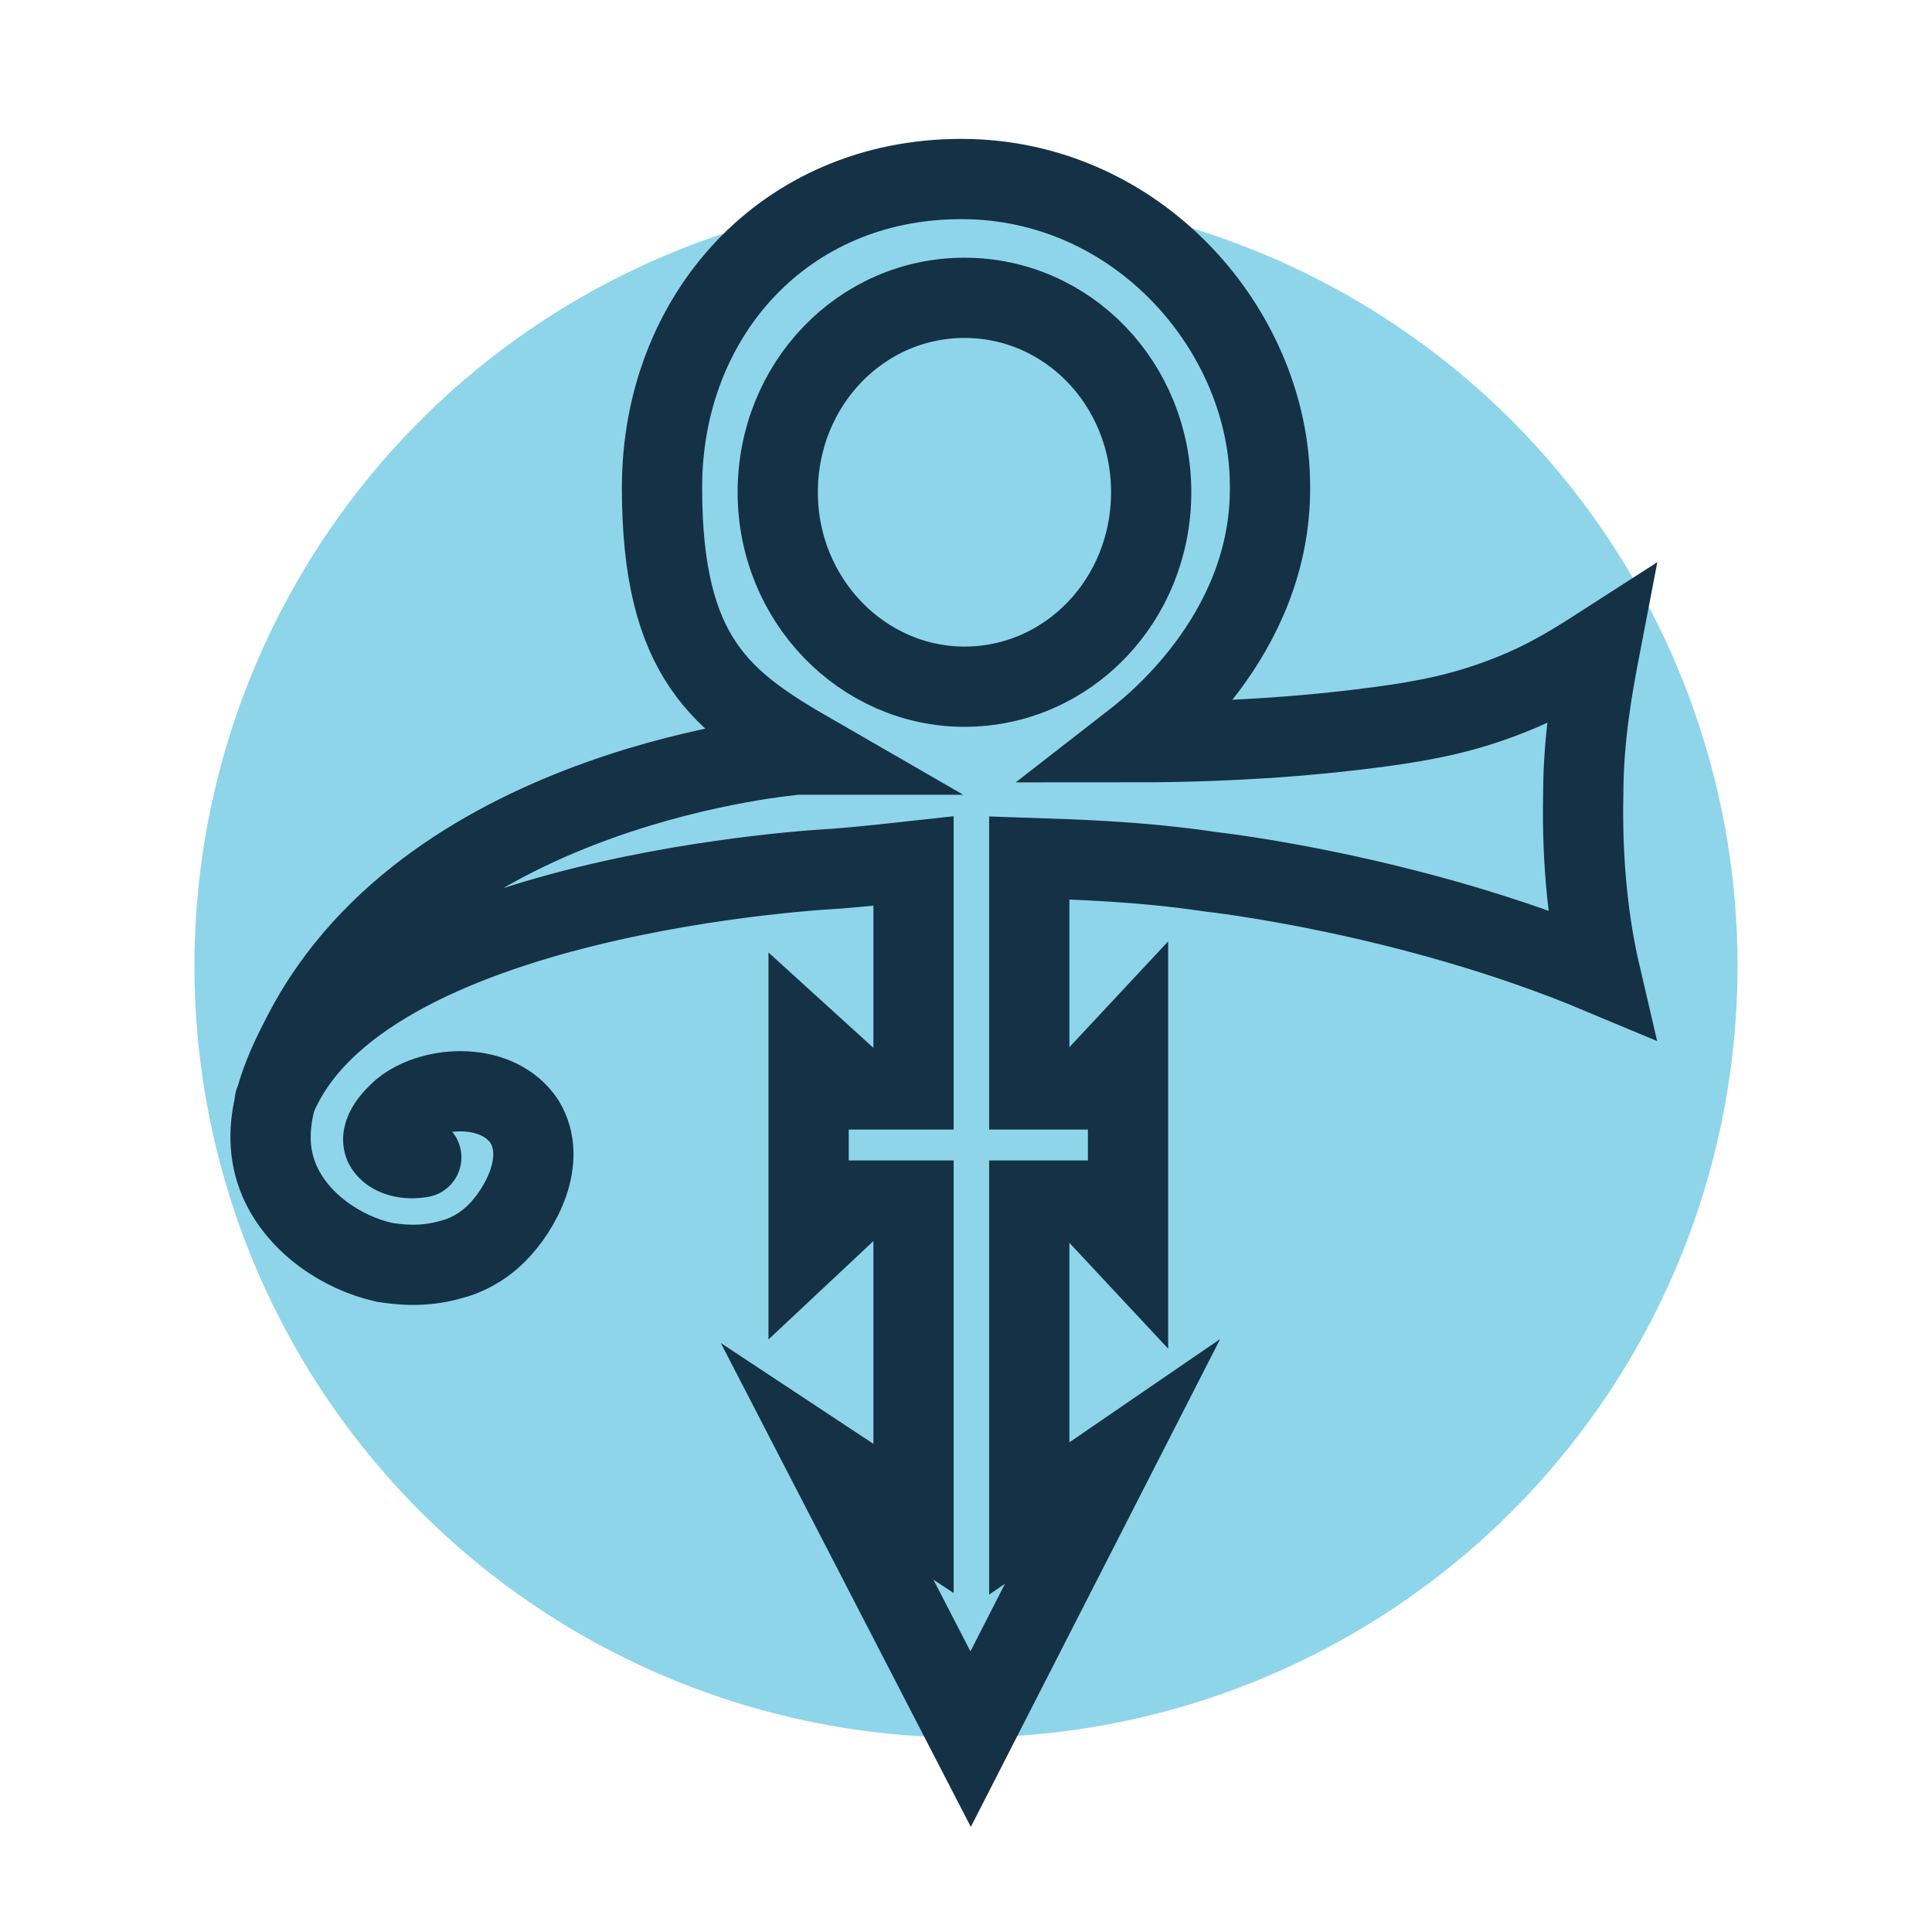
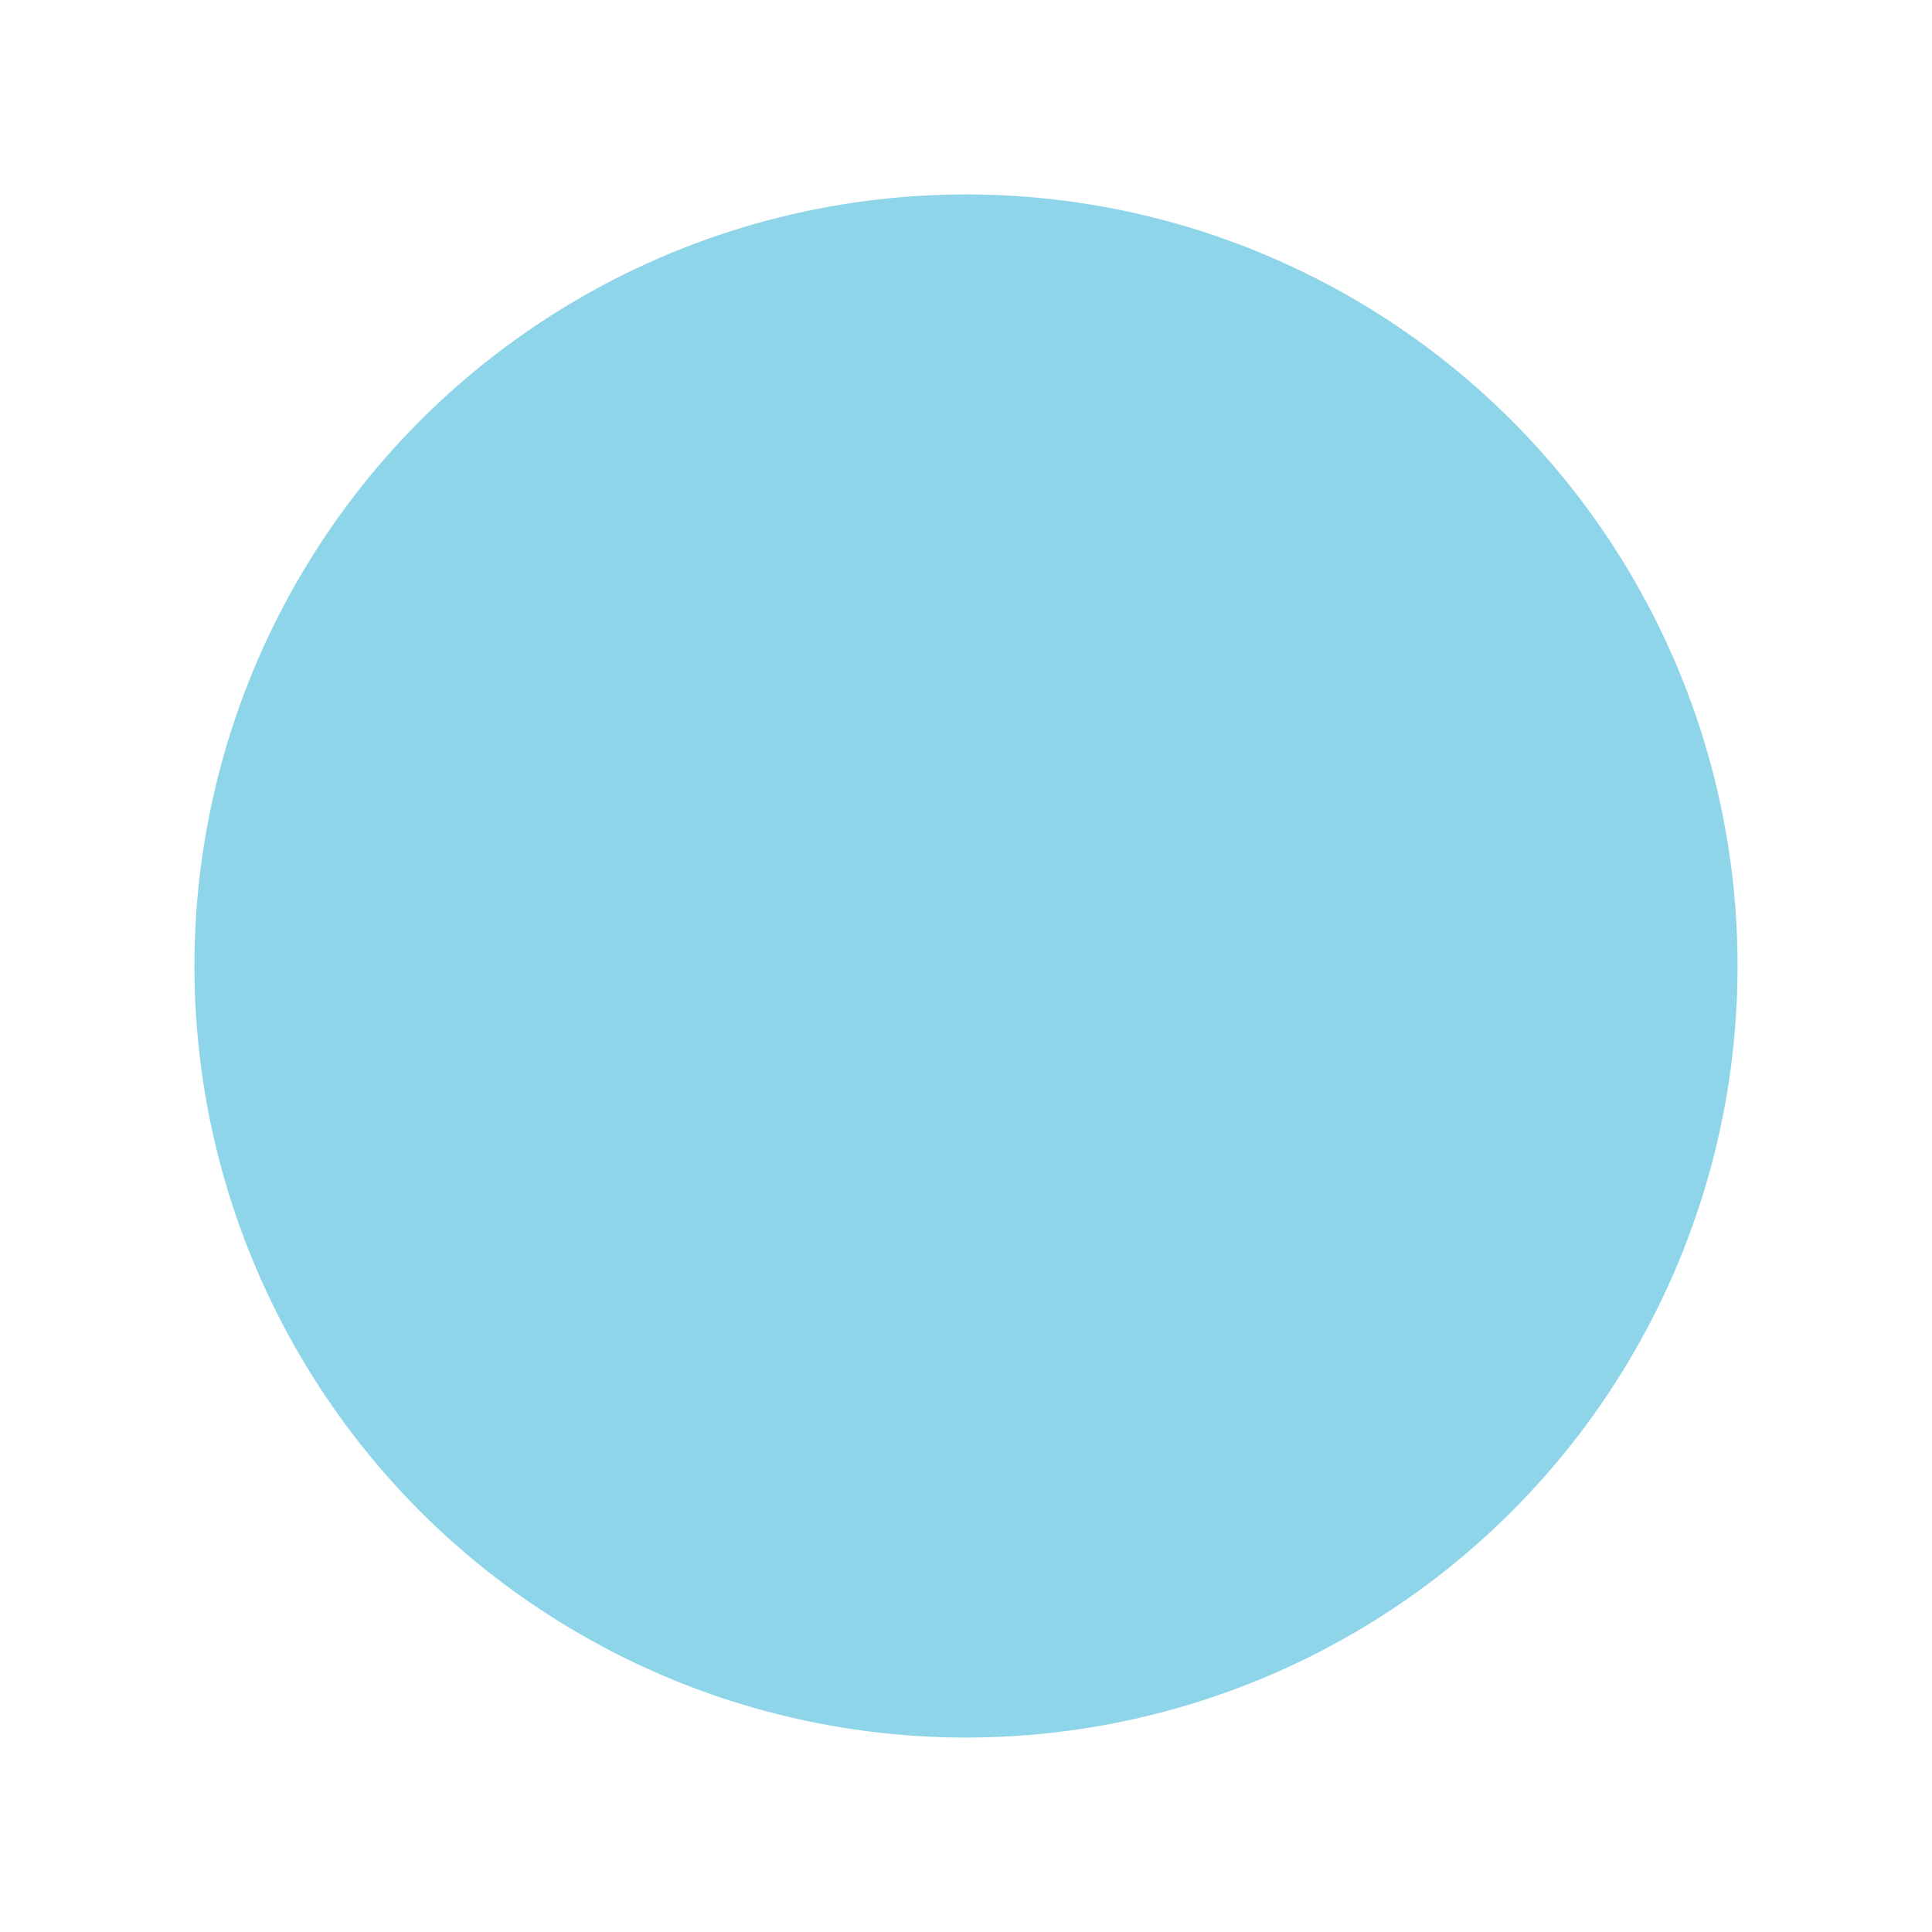
<svg xmlns="http://www.w3.org/2000/svg" viewBox="0 0 125.2 125.2">
  <defs>
    <style> .cls-1 { fill: none; stroke: #153146; stroke-linecap: round; stroke-miterlimit: 10; stroke-width: 5.2px; } .cls-2 { fill: #8ed5ea; } </style>
  </defs>
  <g>
    <g id="Layer_1">
      <g id="Layer_1-2" data-name="Layer_1">
        <circle class="cls-2" cx="62.6" cy="62.6" r="50" />
        <g id="Layer_2">
-           <path class="cls-1" d="M62.5,44.5c-6.6,0-12.1-5.6-12.1-12.6s5.4-12.6,12.1-12.6,12.1,5.6,12.1,12.6-5.4,12.6-12.1,12.6ZM17.8,71.4c5.3-13.6,36.3-15.1,36.3-15.1,0,0,1.5-.1,5.1-.5v14.8s-3.5,0-3.5,0l-3.3-3v13.2l3.2-3h3.6v20.6l-5.6-3.7,9.3,18,9.2-18-5.4,3.7v-20.6h3.6l2.8,3v-13.2l-2.8,3h-3.6v-15c2.9.1,7.1.2,11.8.9,0,0,12.8,1.4,25.2,6.6-.7-3-1.2-7-1.1-11.6,0-3.7.6-7,1.1-9.6-1.4.9-3.4,2.2-6,3.2-2.8,1.1-5.3,1.6-8.3,2-3.7.5-9.1,1-16,1,.9-.7,9-6.8,8.9-16.6,0-10-8.5-19.9-20-19.9s-19.4,8.9-19.4,20,3.9,13.9,9.8,17.3c-.2,0-.4,0-.5,0,0,0-.2,0-.3,0,0,0,0,0-.2,0-.1,0-23.6,1.9-32,18-1.3,2.5-3.1,6.1-1.6,9.6,1.2,2.8,4.1,4.7,6.8,5.3.7.1,2.4.4,4.4-.2.8-.2,1.9-.7,2.9-1.7,1.5-1.5,3.3-4.7,1.8-7.2-1.7-2.6-5.9-2.4-7.9-.8-.1.1-1.6,1.3-1.2,2.3.3.6,1.2,1,2.4.8" />
-         </g>
+           </g>
      </g>
    </g>
  </g>
</svg>